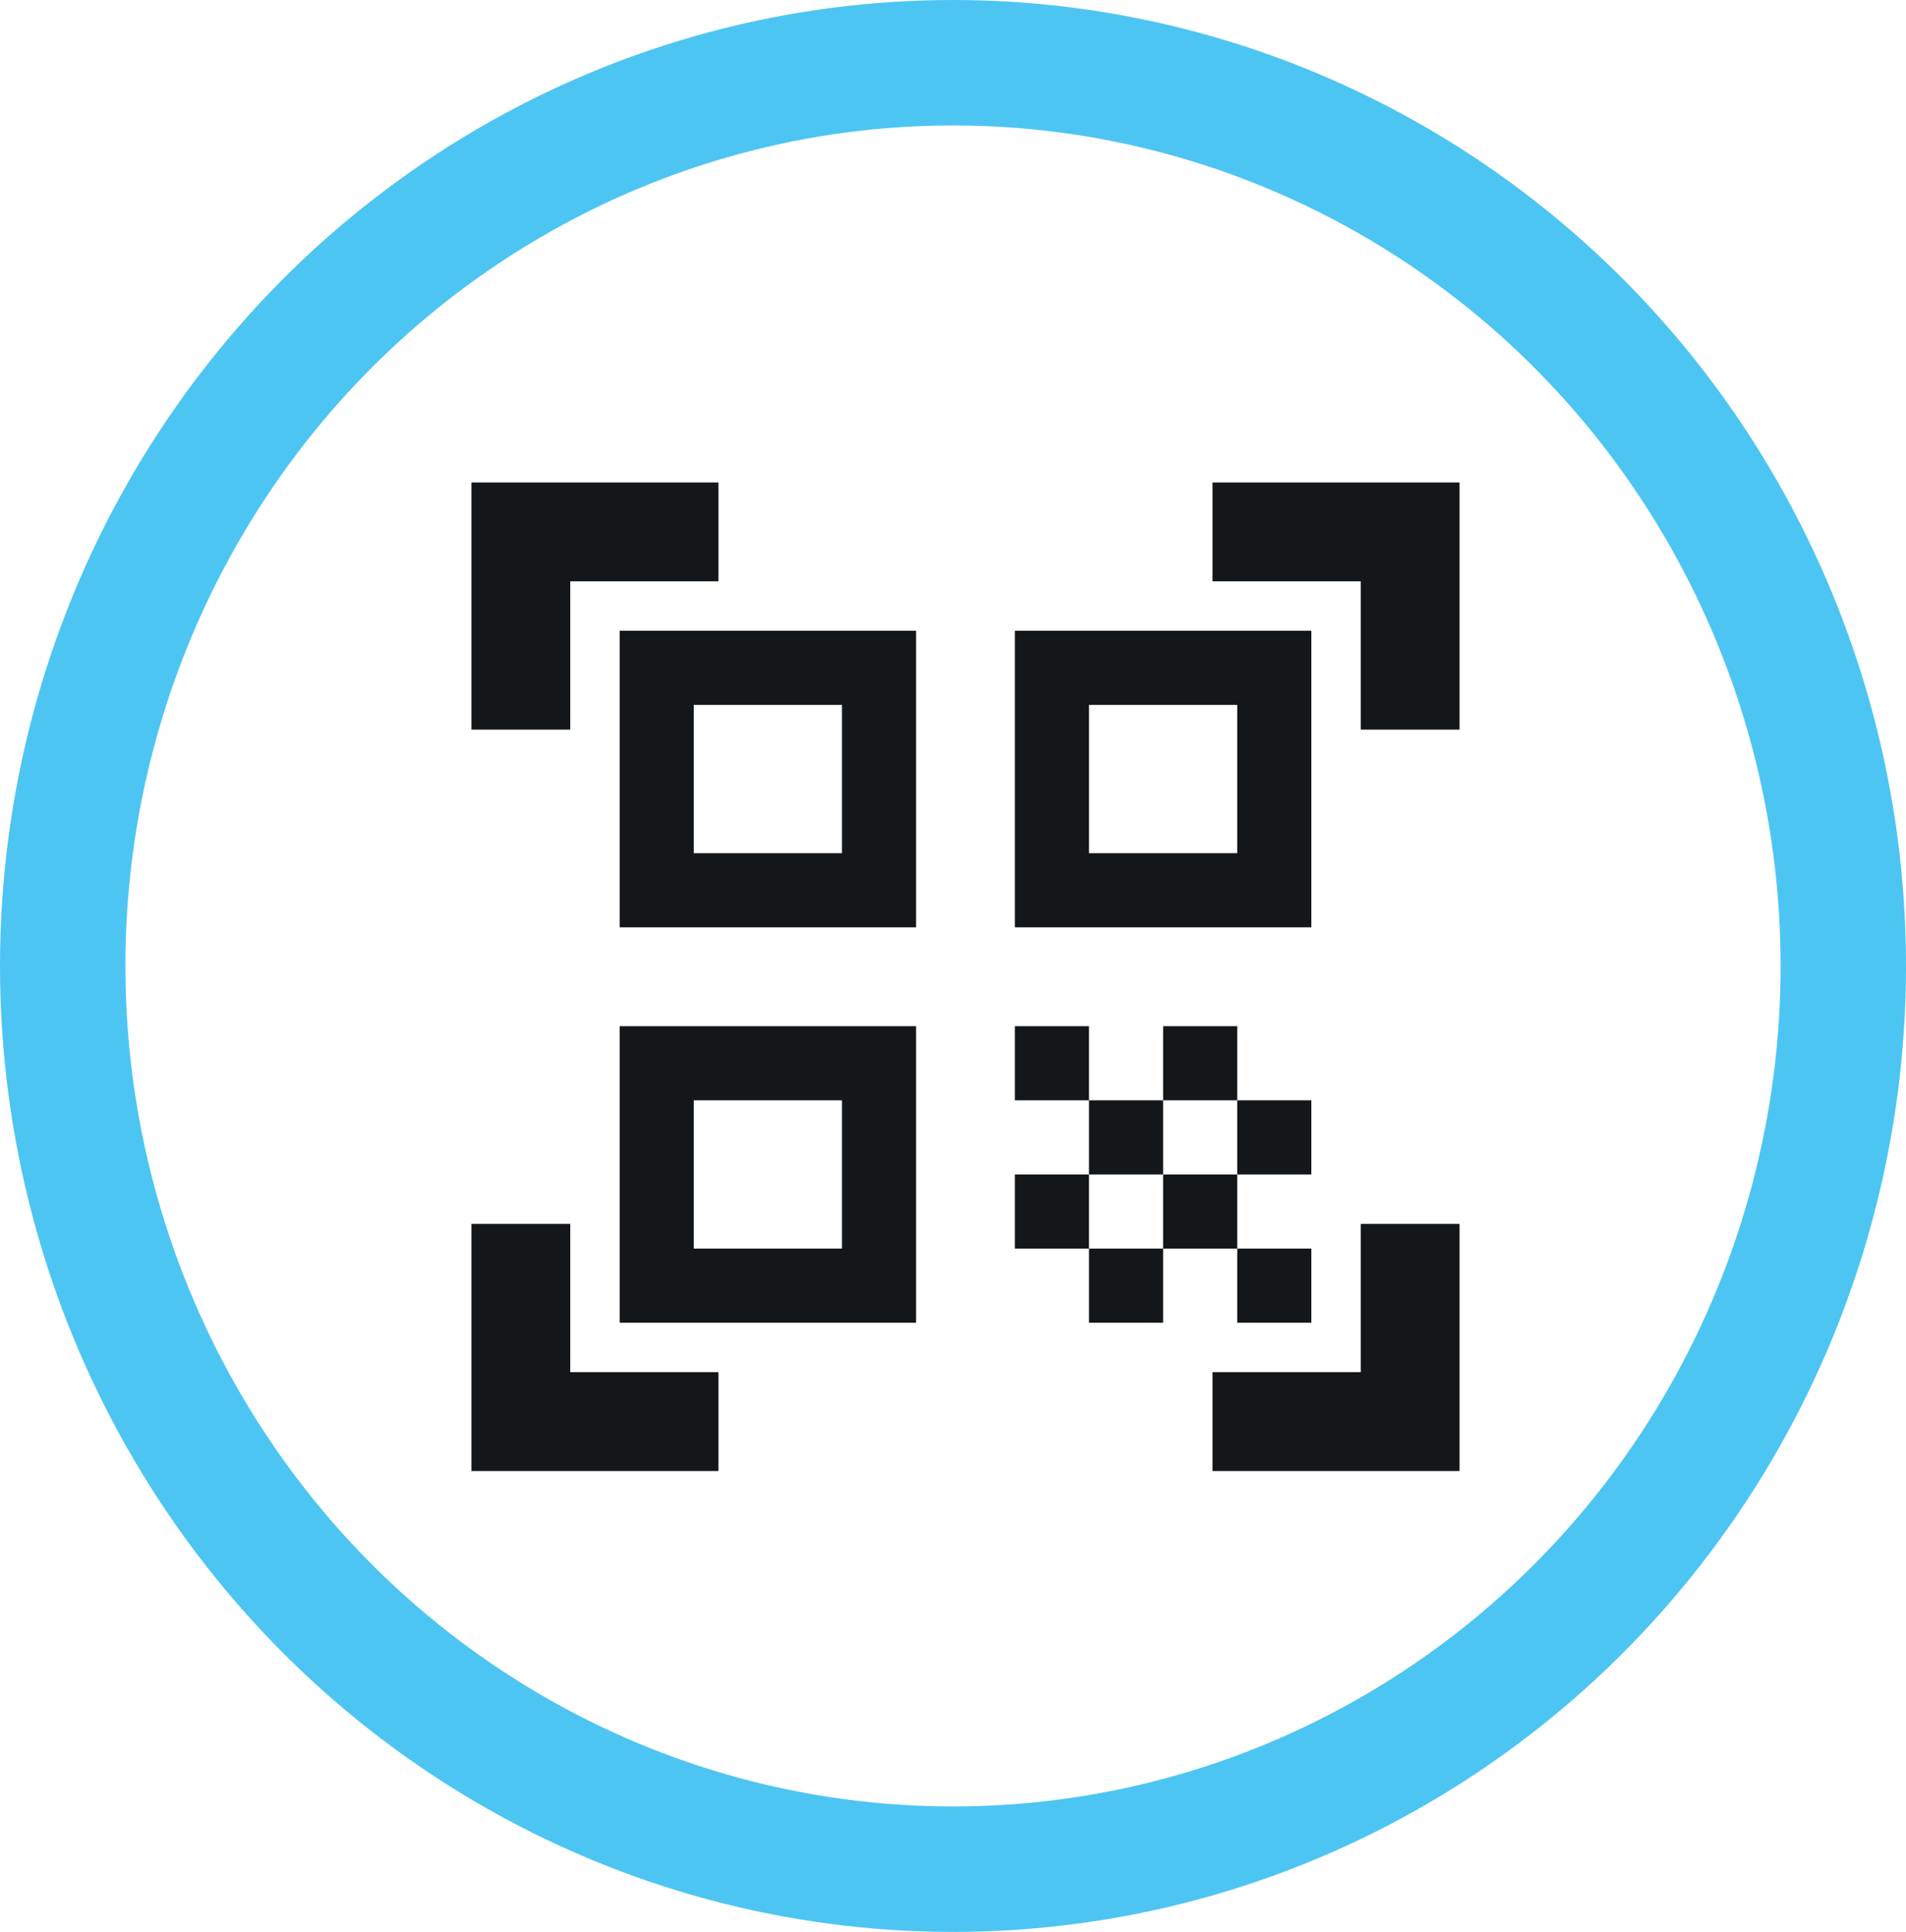
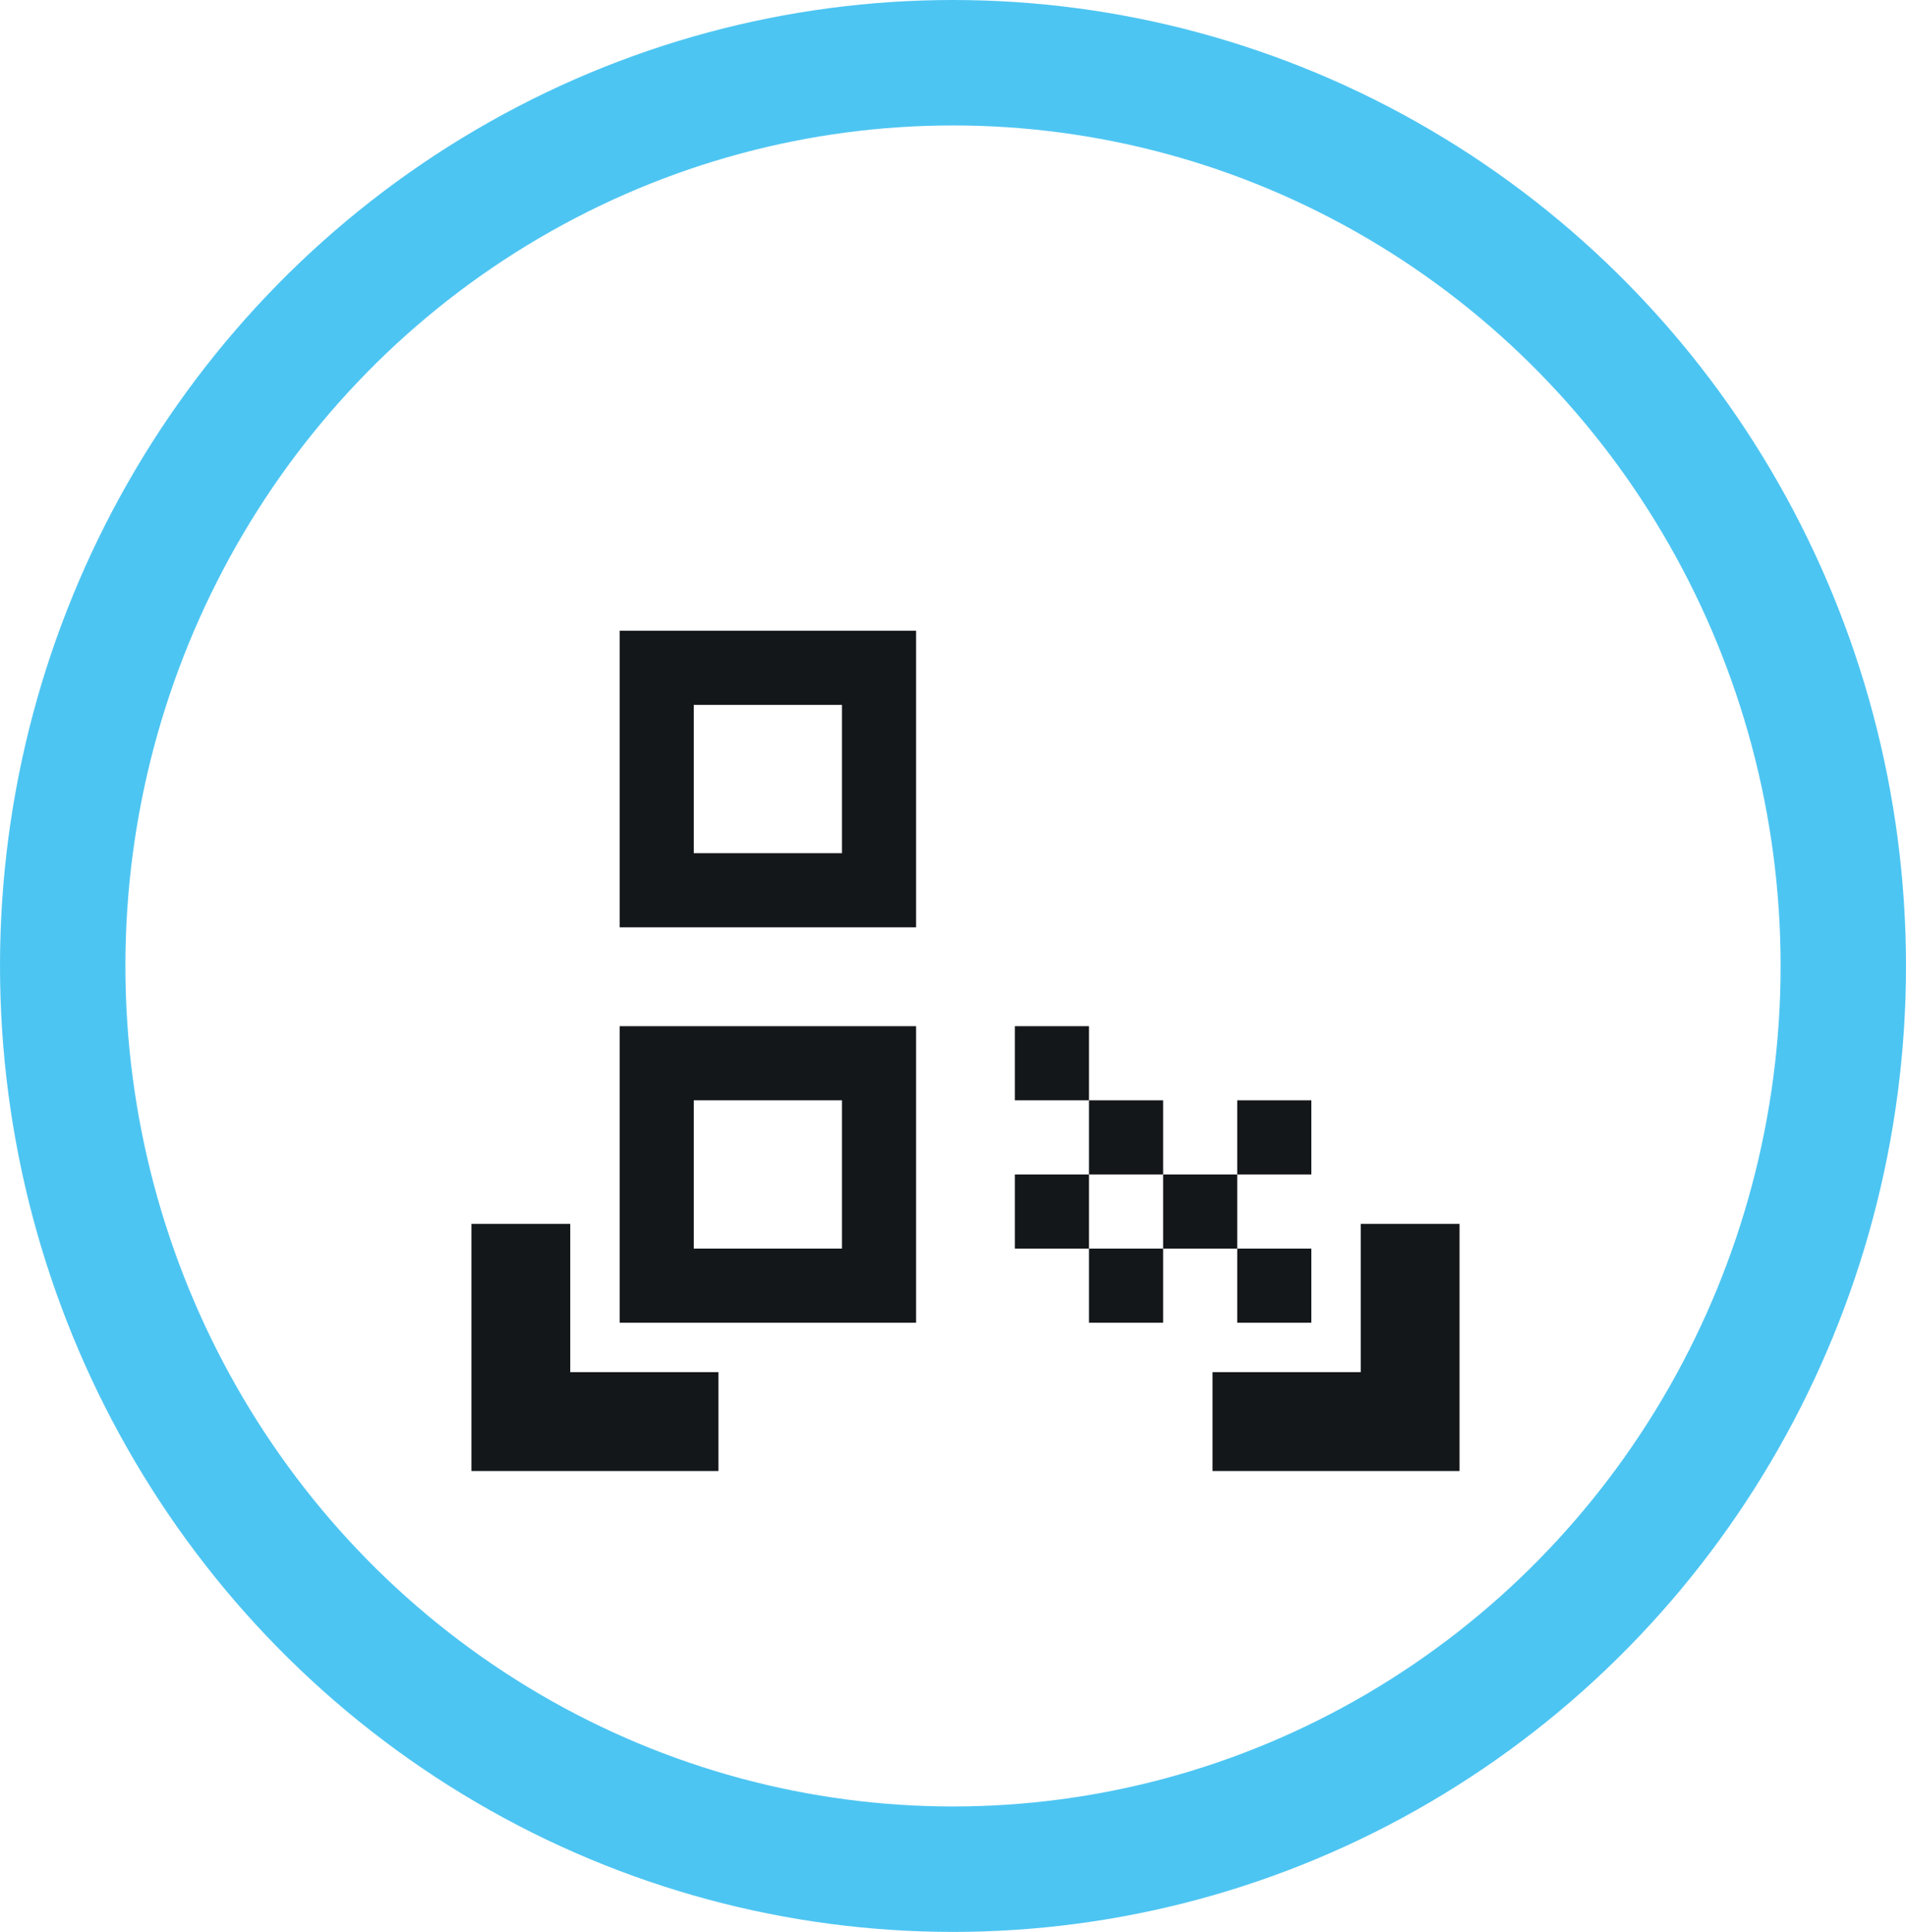
<svg xmlns="http://www.w3.org/2000/svg" width="76" height="77" viewBox="0 0 76 77">
  <g id="Group_2573" data-name="Group 2573" transform="translate(1.068 1.5)">
    <g id="Group_2574" data-name="Group 2574">
      <ellipse id="Ellipse_148" data-name="Ellipse 148" cx="35.5" cy="36" rx="35.5" ry="36" transform="translate(1.432 1)" fill="none" stroke="#4dc5f2" stroke-miterlimit="10" stroke-width="5" />
      <rect id="Rectangle_708" data-name="Rectangle 708" width="2.955" height="2.955" transform="translate(45.31 45.31)" fill="#14171a" />
      <rect id="Rectangle_709" data-name="Rectangle 709" width="2.955" height="2.955" transform="translate(48.265 42.355)" fill="#14171a" />
-       <rect id="Rectangle_710" data-name="Rectangle 710" width="2.955" height="2.955" transform="translate(45.31 39.4)" fill="#14171a" />
      <rect id="Rectangle_711" data-name="Rectangle 711" width="2.955" height="2.955" transform="translate(42.355 42.355)" fill="#14171a" />
-       <path id="Path_7612" data-name="Path 7612" d="M24,9v3.94h5.91v5.91h3.94V9Z" transform="translate(23.28 8.73)" fill="#14171a" />
      <rect id="Rectangle_712" data-name="Rectangle 712" width="2.955" height="2.955" transform="translate(39.4 39.4)" fill="#14171a" />
      <rect id="Rectangle_713" data-name="Rectangle 713" width="2.955" height="2.955" transform="translate(48.265 48.265)" fill="#14171a" />
      <path id="Path_7613" data-name="Path 7613" d="M29.91,29.91H24v3.94h9.85V24H29.91Z" transform="translate(23.28 23.28)" fill="#14171a" />
      <path id="Path_7614" data-name="Path 7614" d="M12.94,24H9v9.85h9.85V29.91H12.94Z" transform="translate(8.73 23.28)" fill="#14171a" />
-       <path id="Path_7615" data-name="Path 7615" d="M31.82,12H20V23.82H31.82Zm-2.955,8.865h-5.91v-5.91h5.91Z" transform="translate(19.4 11.64)" fill="#14171a" />
      <path id="Path_7616" data-name="Path 7616" d="M12,31.82H23.82V20H12Zm2.955-8.865h5.91v5.91h-5.91Z" transform="translate(11.64 19.4)" fill="#14171a" />
-       <path id="Path_7617" data-name="Path 7617" d="M12.94,12.94h5.91V9H9v9.85h3.94Z" transform="translate(8.73 8.73)" fill="#14171a" />
      <rect id="Rectangle_714" data-name="Rectangle 714" width="2.955" height="2.955" transform="translate(39.4 45.31)" fill="#14171a" />
      <rect id="Rectangle_715" data-name="Rectangle 715" width="2.955" height="2.955" transform="translate(42.355 48.265)" fill="#14171a" />
      <path id="Path_7618" data-name="Path 7618" d="M12,23.82H23.82V12H12Zm2.955-8.865h5.91v5.91h-5.91Z" transform="translate(11.64 11.64)" fill="#14171a" />
    </g>
  </g>
</svg>